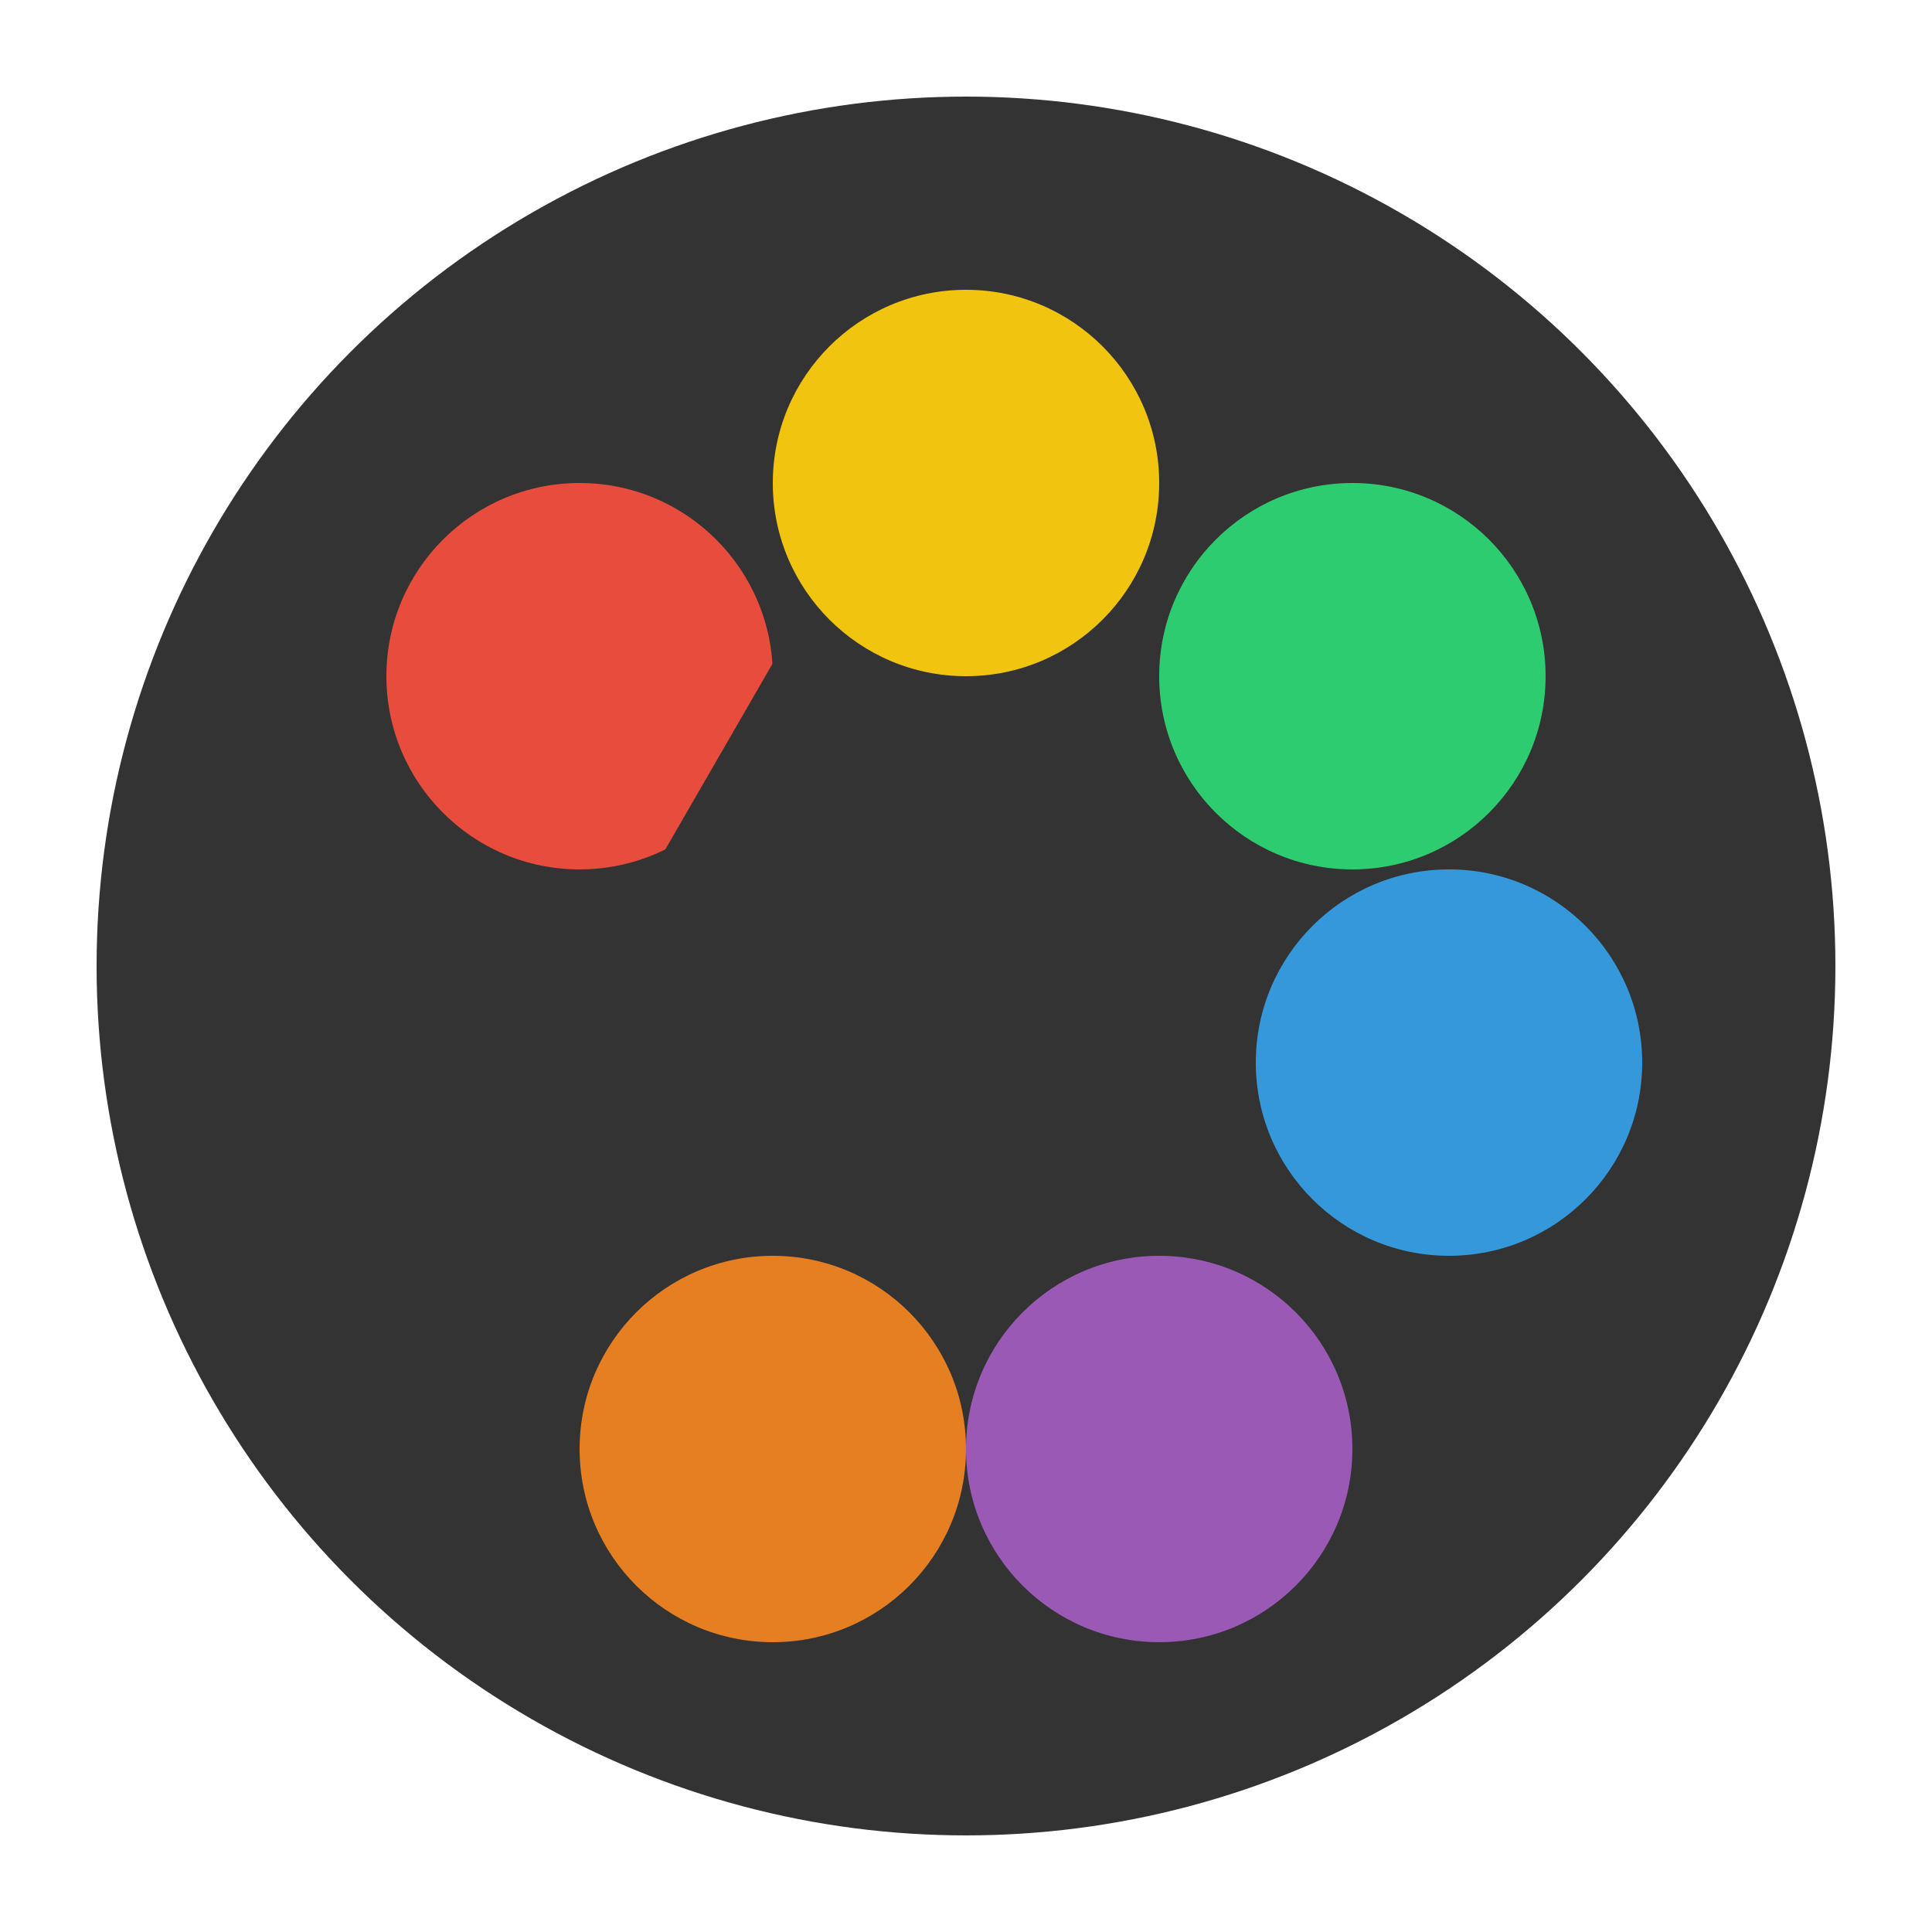
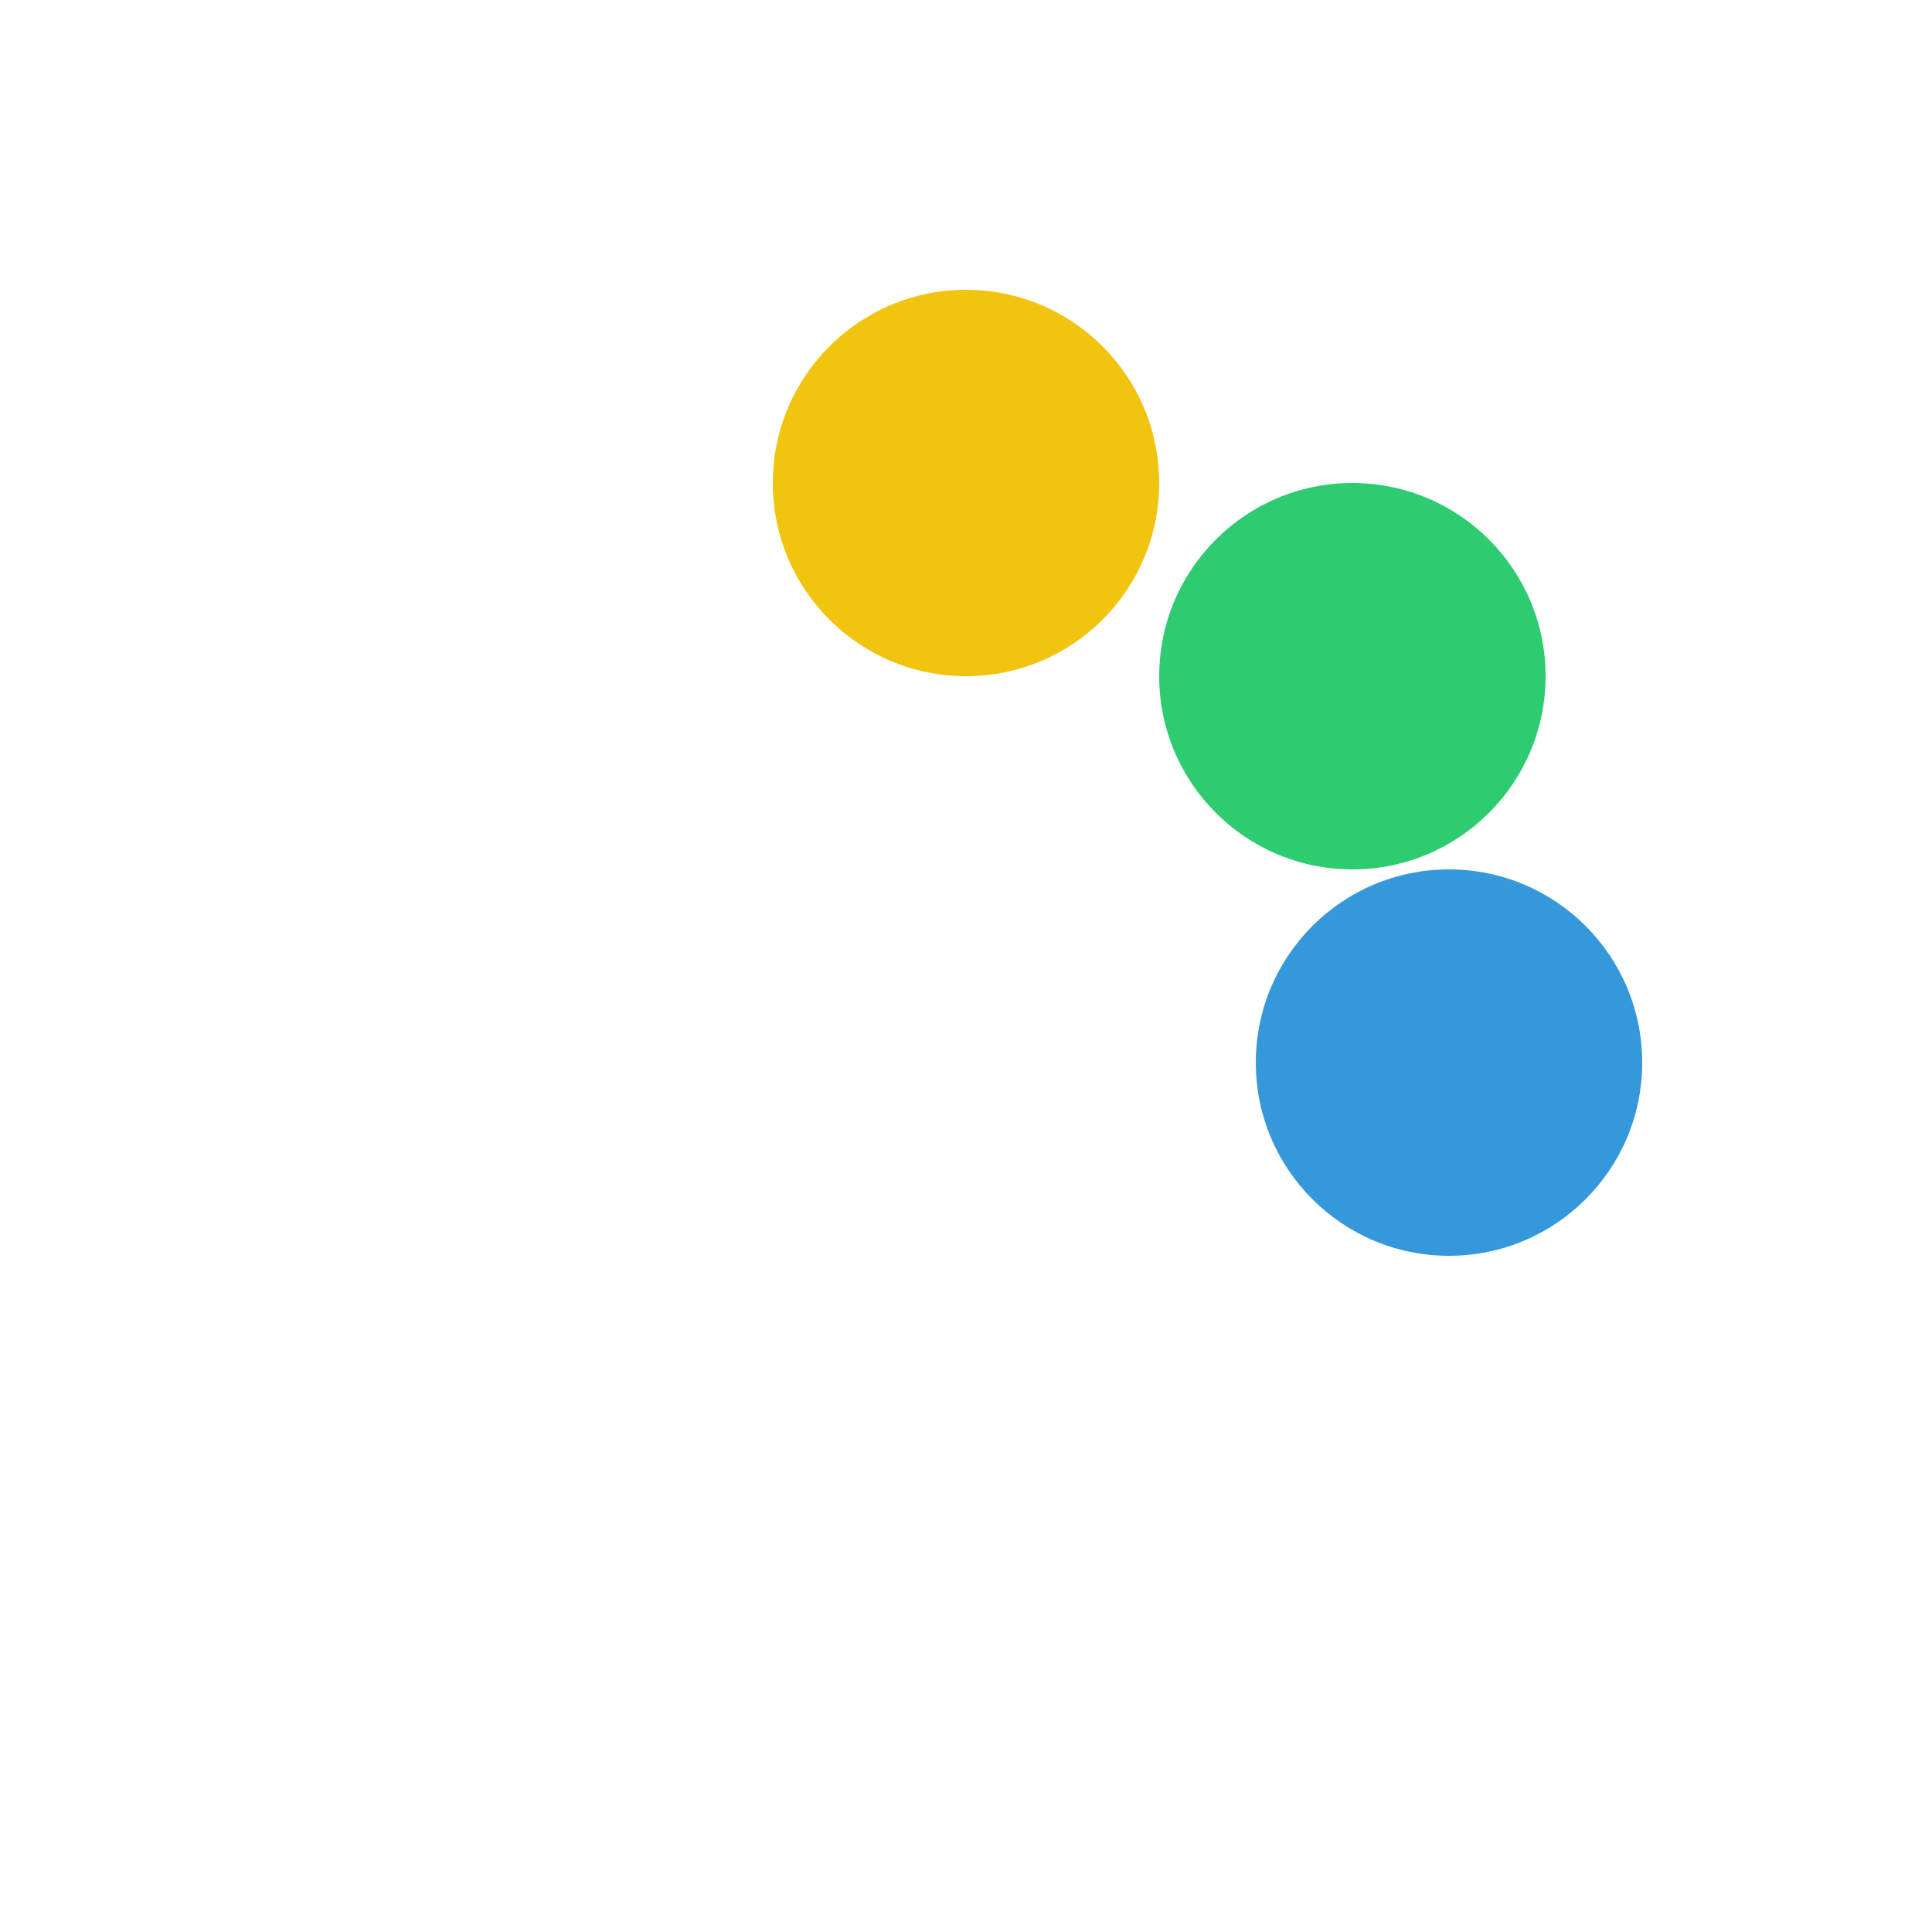
<svg xmlns="http://www.w3.org/2000/svg" viewBox="0 0 100 100">
-   <circle cx="50" cy="50" r="45" fill="#333" />
-   <circle cx="30" cy="35" r="10" fill="#e74c3c" />
  <circle cx="50" cy="25" r="10" fill="#f1c40f" />
  <circle cx="70" cy="35" r="10" fill="#2ecc71" />
  <circle cx="75" cy="55" r="10" fill="#3498db" />
-   <circle cx="60" cy="75" r="10" fill="#9b59b6" />
-   <circle cx="40" cy="75" r="10" fill="#e67e22" />
-   <rect x="40" y="35" width="5" height="30" fill="#333" transform="rotate(30, 42.5, 35)" />
</svg>